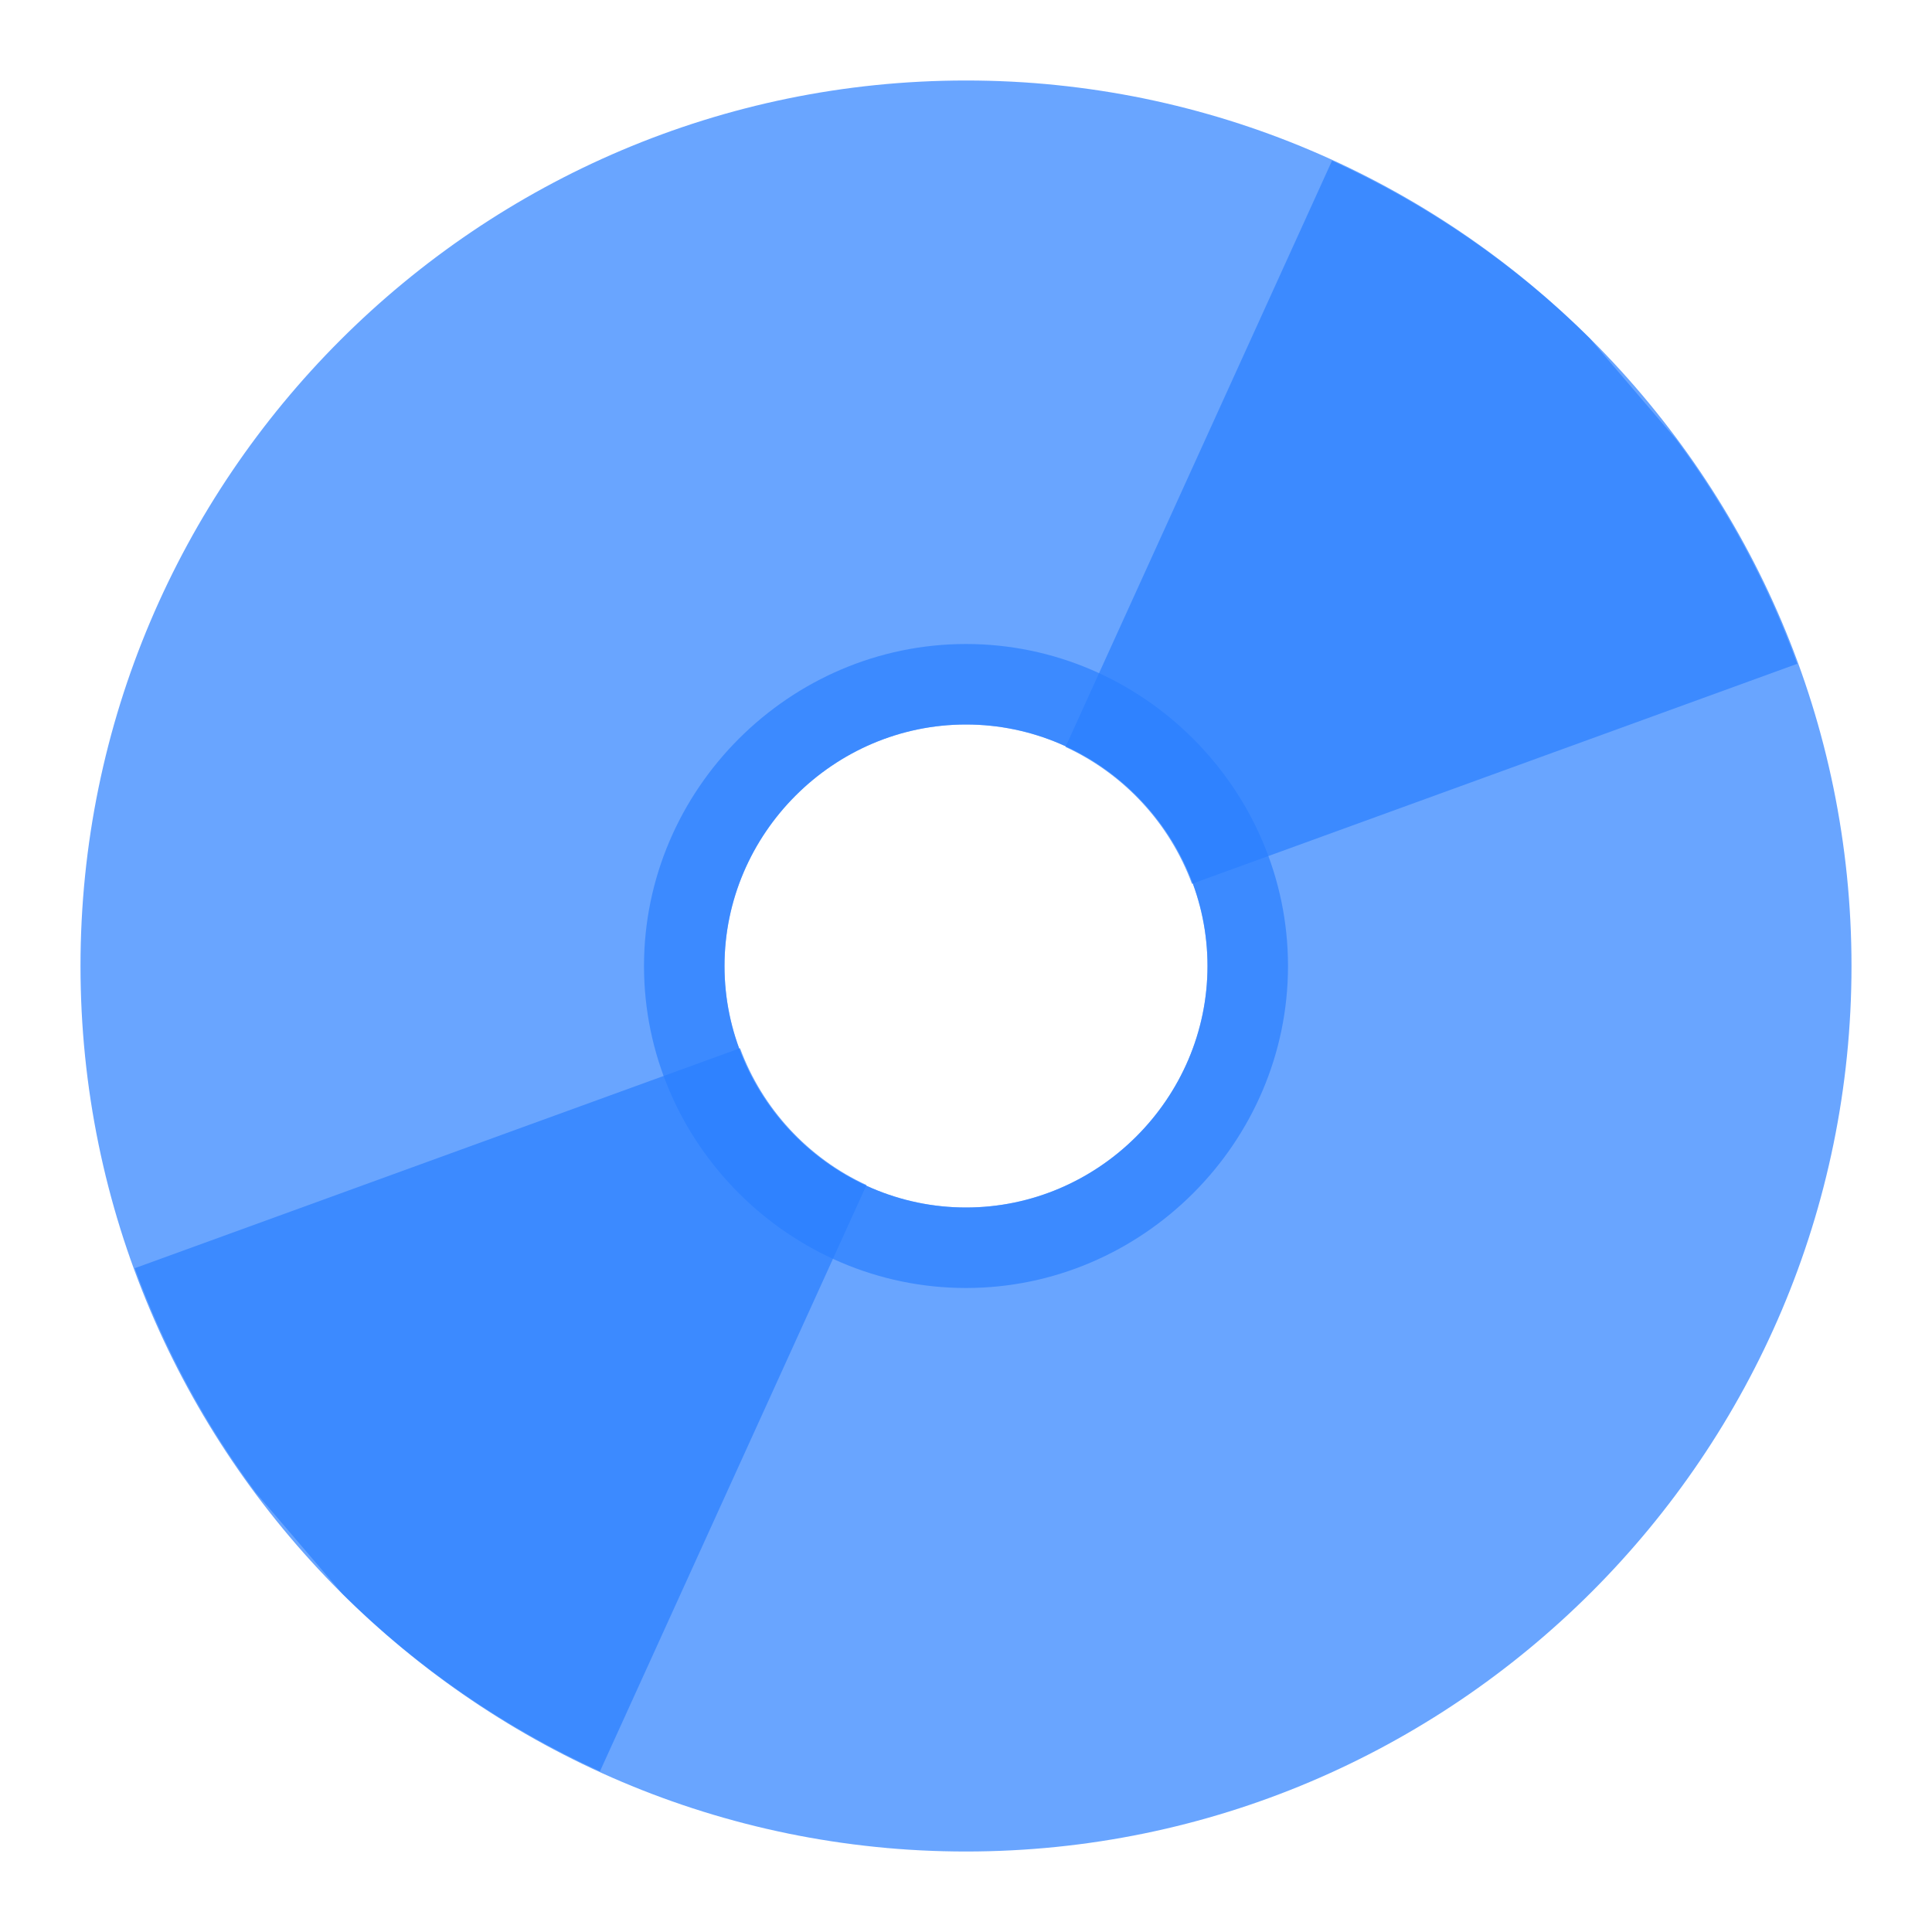
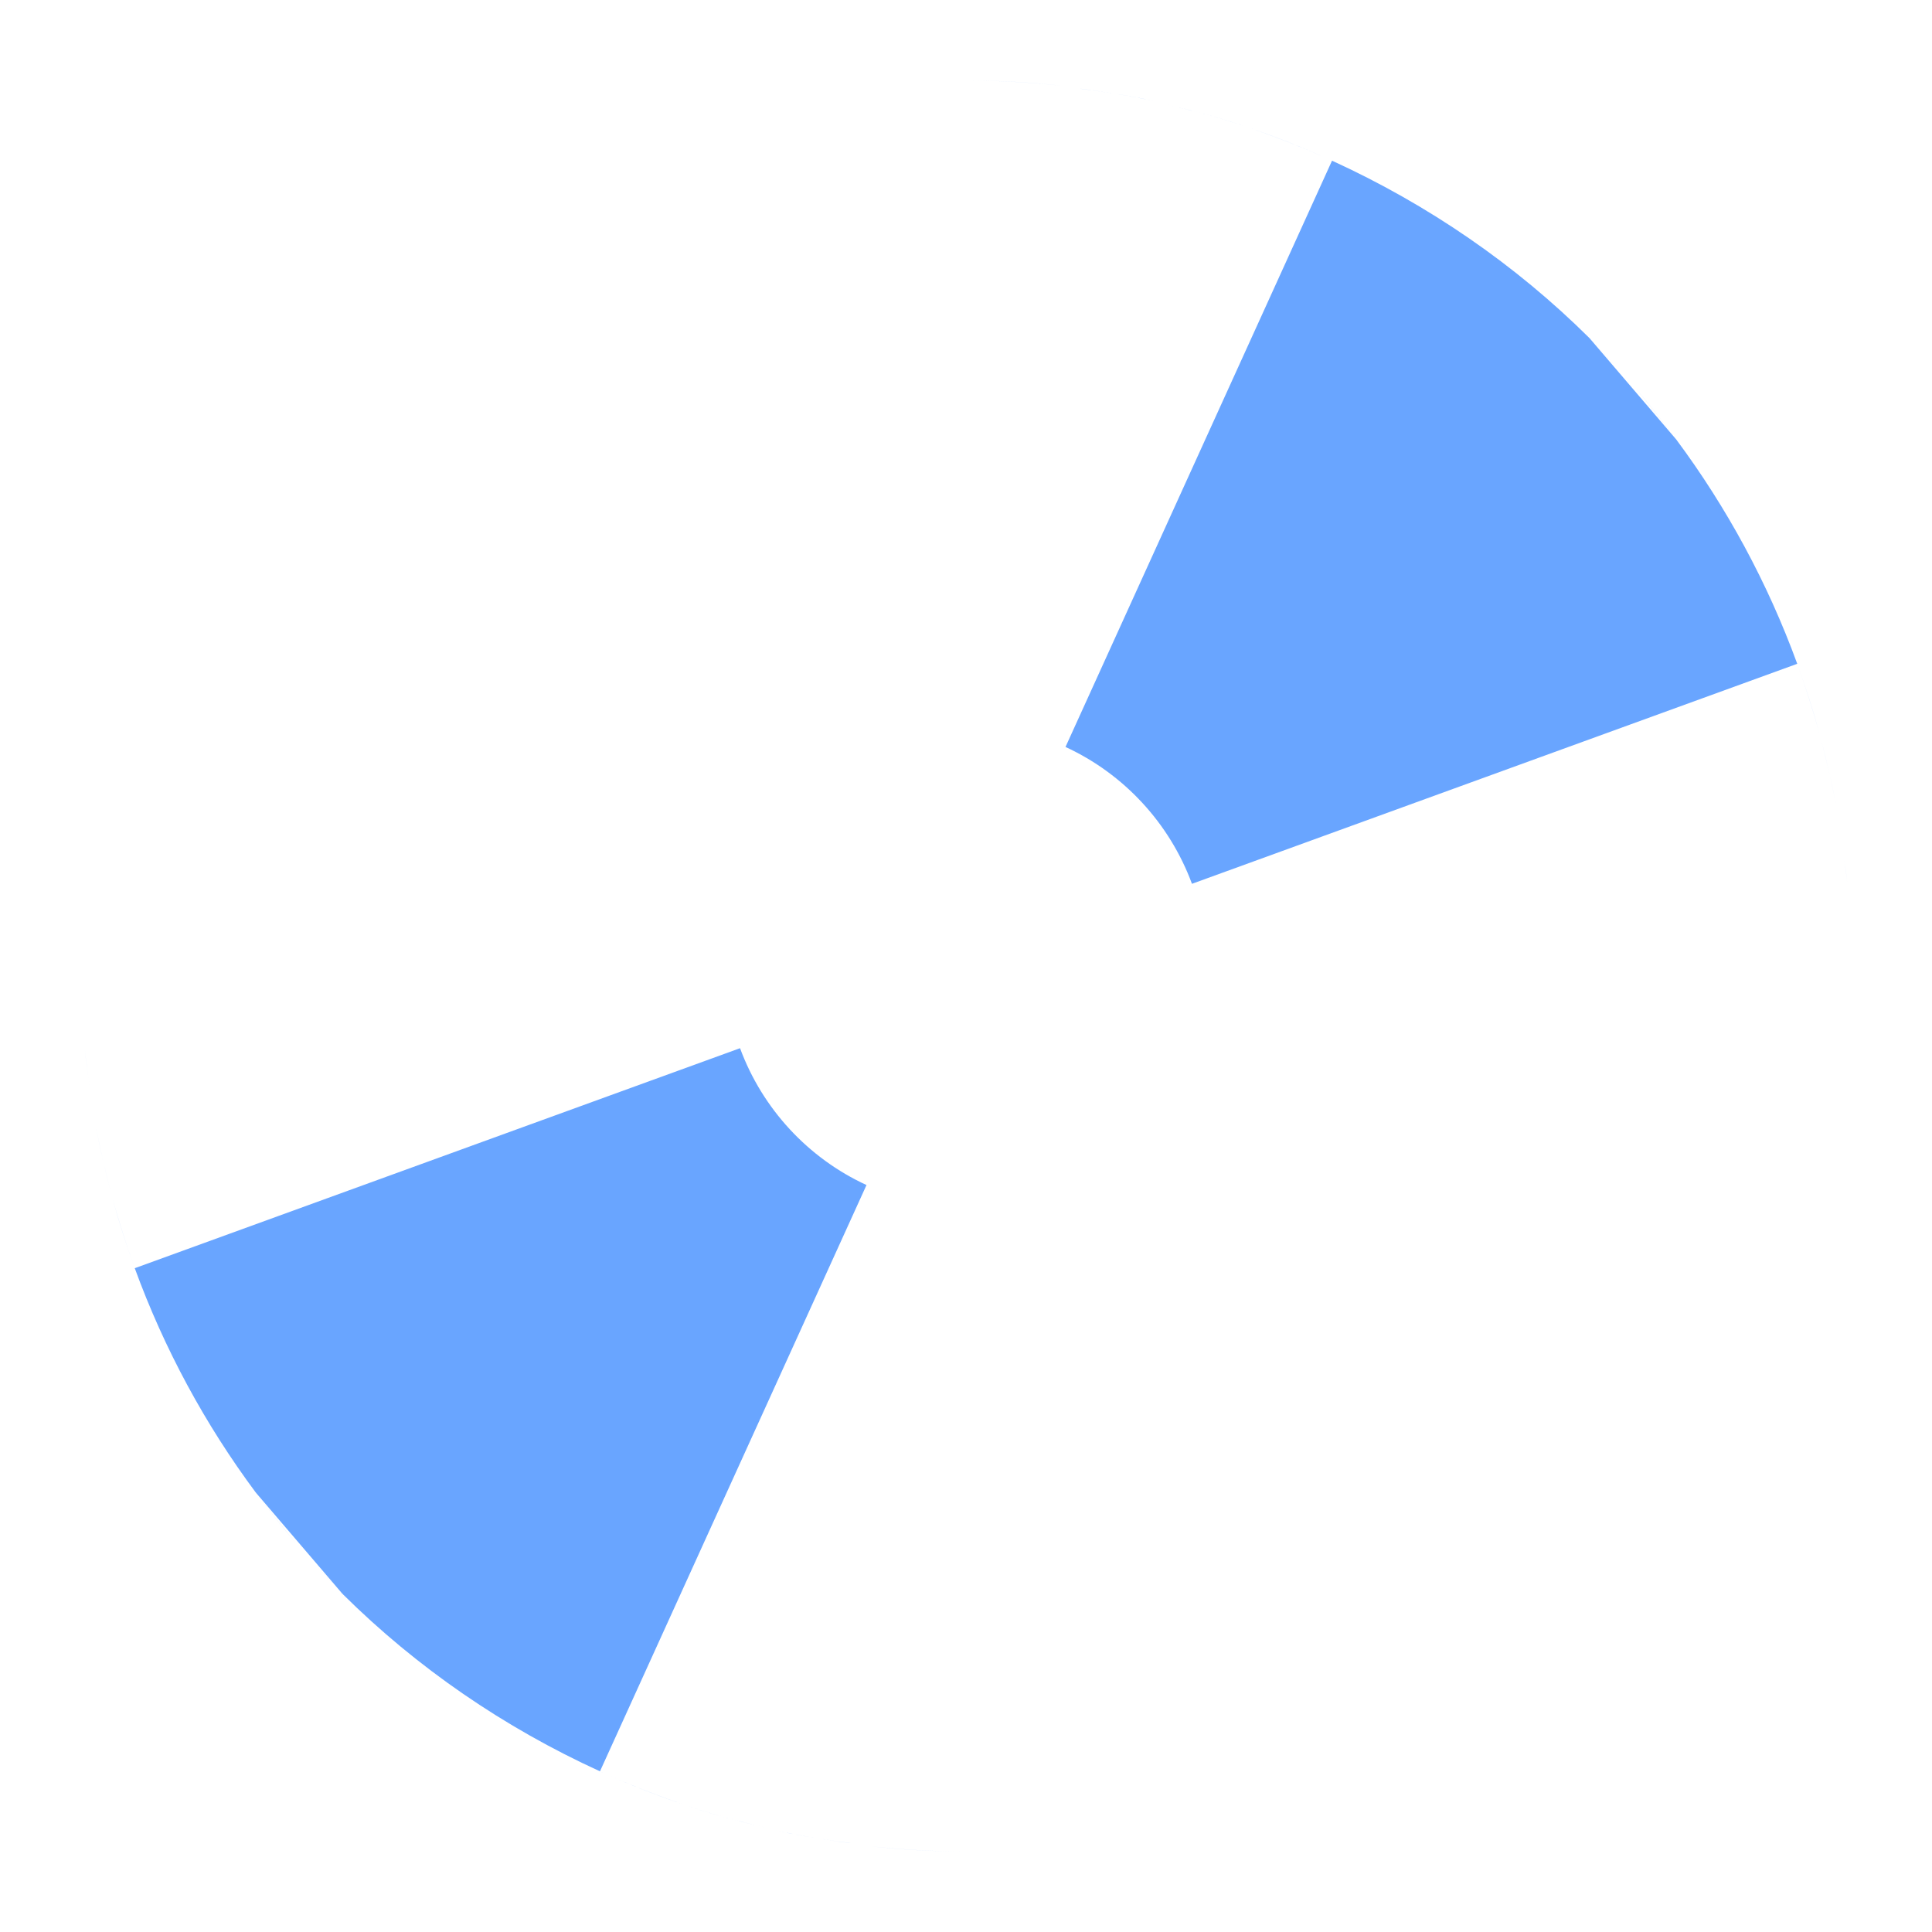
<svg xmlns="http://www.w3.org/2000/svg" xmlns:ns1="http://www.inkscape.org/namespaces/inkscape" xmlns:ns2="http://sodipodi.sourceforge.net/DTD/sodipodi-0.dtd" width="24px" height="24px" viewBox="0 0 24 24" version="1.1" id="SVGRoot" ns1:export-filename="/tmp/template.png" ns1:export-xdpi="96" ns1:export-ydpi="96" ns1:version="0.92.2 2405546, 2018-03-11" ns2:docname="device-optical.svg">
  <ns2:namedview id="base" pagecolor="#E0E1E2" bordercolor="#666768" borderopacity="1.0" ns1:pageopacity="0" ns1:pageshadow="2" ns1:zoom="1.4915534" ns1:cx="-99.213535" ns1:cy="-50.53758" ns1:document-units="px" ns1:current-layer="layer1" showgrid="false" ns1:window-width="1920" ns1:window-height="1019" ns1:window-x="0" ns1:window-y="0" ns1:window-maximized="1" ns1:grid-bbox="true" ns1:pagecheckerboard="false" ns1:snap-bbox="true" ns1:bbox-nodes="true" ns1:snap-others="false" ns1:object-nodes="false" ns1:snap-grids="true" ns1:snap-bbox-midpoints="false">
    <ns1:grid type="xygrid" id="grid1374" originx="1" originy="1" empspacing="11" dotted="false" />
  </ns2:namedview>
  <defs id="defs815" />
  <g id="layer1" ns1:groupmode="layer" ns1:label="Layer 1">
    <path style="color:#000000;font-style:normal;font-variant:normal;font-weight:normal;font-stretch:normal;font-size:medium;line-height:normal;font-family:sans-serif;font-variant-ligatures:normal;font-variant-position:normal;font-variant-caps:normal;font-variant-numeric:normal;font-variant-alternates:normal;font-feature-settings:normal;text-indent:0;text-align:start;text-decoration:none;text-decoration-line:none;text-decoration-style:solid;text-decoration-color:#000000;letter-spacing:normal;word-spacing:normal;text-transform:none;writing-mode:lr-tb;direction:ltr;text-orientation:mixed;dominant-baseline:auto;baseline-shift:baseline;text-anchor:start;white-space:normal;shape-padding:0;clip-rule:nonzero;display:inline;overflow:visible;visibility:visible;opacity:0.7;isolation:auto;mix-blend-mode:normal;color-interpolation:sRGB;color-interpolation-filters:linearRGB;solid-color:#000000;solid-opacity:1;vector-effect:none;fill:#2a7fff;fill-opacity:1;fill-rule:nonzero;stroke:none;stroke-width:2;stroke-linecap:butt;stroke-linejoin:round;stroke-miterlimit:4;stroke-dasharray:none;stroke-dashoffset:0;stroke-opacity:1;paint-order:normal;color-rendering:auto;image-rendering:auto;shape-rendering:auto;text-rendering:auto;enable-background:accumulate" d="M 12 1 C 12.399 1 12.792 1.022 13.18 1.064 C 12.792 1.023 12.399 1 12 1 z M 13.359 1.094 C 13.686 1.135 14.011 1.184 14.328 1.254 C 14.01 1.185 13.687 1.134 13.359 1.094 z M 14.498 1.299 C 14.826 1.377 15.151 1.462 15.467 1.568 C 15.151 1.463 14.826 1.376 14.498 1.299 z M 15.508 1.584 C 15.862 1.705 16.209 1.842 16.547 1.996 C 16.209 1.842 15.863 1.704 15.508 1.584 z M 16.547 1.996 L 13.236 9.279 C 13.961 9.613 14.529 10.226 14.807 10.979 L 22.326 8.246 C 21.959 7.241 21.452 6.306 20.824 5.461 L 20.814 5.449 L 19.746 4.201 C 18.826 3.287 17.741 2.542 16.547 1.996 z M 19.746 4.201 C 19.86 4.315 19.966 4.437 20.074 4.557 C 19.965 4.438 19.861 4.315 19.746 4.201 z M 20.814 5.449 C 20.658 5.24 20.498 5.034 20.328 4.836 C 20.497 5.035 20.658 5.24 20.814 5.449 z M 22.326 8.248 C 22.429 8.531 22.521 8.819 22.602 9.111 C 22.522 8.818 22.429 8.531 22.326 8.248 z M 22.627 9.209 C 22.696 9.468 22.756 9.73 22.807 9.996 C 22.757 9.73 22.695 9.468 22.627 9.209 z M 22.869 10.395 C 22.898 10.586 22.928 10.776 22.947 10.971 C 22.929 10.776 22.897 10.586 22.869 10.395 z M 9.193 13.021 L 1.674 15.754 C 2.041 16.759 2.548 17.694 3.176 18.539 L 3.18 18.543 C 3.182 18.546 3.184 18.548 3.186 18.551 L 4.254 19.799 C 4.255 19.8 4.257 19.8 4.258 19.801 C 4.259 19.802 4.26 19.805 4.262 19.807 C 5.18 20.717 6.262 21.46 7.453 22.004 L 10.764 14.721 C 10.039 14.387 9.471 13.774 9.193 13.021 z M 7.453 22.004 C 7.791 22.158 8.137 22.296 8.492 22.416 C 8.138 22.295 7.791 22.158 7.453 22.004 z M 4.254 19.799 C 4.14 19.685 4.034 19.563 3.926 19.443 C 4.035 19.562 4.139 19.685 4.254 19.799 z M 3.186 18.551 C 3.342 18.76 3.502 18.966 3.672 19.164 C 3.503 18.965 3.342 18.76 3.186 18.551 z M 1.053 13.029 C 1.071 13.224 1.103 13.414 1.131 13.605 C 1.102 13.414 1.072 13.224 1.053 13.029 z M 1.193 14.004 C 1.243 14.27 1.305 14.532 1.373 14.791 C 1.304 14.532 1.244 14.27 1.193 14.004 z M 1.398 14.889 C 1.478 15.182 1.571 15.469 1.674 15.752 C 1.571 15.469 1.479 15.181 1.398 14.889 z M 8.533 22.432 C 8.849 22.537 9.174 22.624 9.502 22.701 C 9.174 22.623 8.849 22.538 8.533 22.432 z M 9.672 22.746 C 9.99 22.815 10.313 22.866 10.641 22.906 C 10.314 22.865 9.989 22.816 9.672 22.746 z M 10.82 22.936 C 11.208 22.977 11.601 23 12 23 C 11.601 23 11.208 22.978 10.82 22.936 z " id="path2680" />
-     <path style="color:#000000;font-style:normal;font-variant:normal;font-weight:normal;font-stretch:normal;font-size:medium;line-height:normal;font-family:sans-serif;font-variant-ligatures:normal;font-variant-position:normal;font-variant-caps:normal;font-variant-numeric:normal;font-variant-alternates:normal;font-feature-settings:normal;text-indent:0;text-align:start;text-decoration:none;text-decoration-line:none;text-decoration-style:solid;text-decoration-color:#000000;letter-spacing:normal;word-spacing:normal;text-transform:none;writing-mode:lr-tb;direction:ltr;text-orientation:mixed;dominant-baseline:auto;baseline-shift:baseline;text-anchor:start;white-space:normal;shape-padding:0;clip-rule:nonzero;display:inline;overflow:visible;visibility:visible;opacity:0.7;isolation:auto;mix-blend-mode:normal;color-interpolation:sRGB;color-interpolation-filters:linearRGB;solid-color:#000000;solid-opacity:1;vector-effect:none;fill:#2a7fff;fill-opacity:1;fill-rule:nonzero;stroke:none;stroke-width:2;stroke-linecap:butt;stroke-linejoin:round;stroke-miterlimit:4;stroke-dasharray:none;stroke-dashoffset:0;stroke-opacity:1;paint-order:normal;color-rendering:auto;image-rendering:auto;shape-rendering:auto;text-rendering:auto;enable-background:accumulate" d="M 12 8 C 9.807 8 8 9.807 8 12 C 8 14.193 9.807 16 12 16 C 14.193 16 16 14.193 16 12 C 16 9.807 14.193 8 12 8 z M 12 9 C 13.645 9 15 10.355 15 12 C 15 13.645 13.645 15 12 15 C 10.355 15 9 13.645 9 12 C 9 10.355 10.355 9 12 9 z " id="path2698" />
-     <path id="path2720" d="M 12,1 C 5.937,1 1,5.937 1,12 1,18.063 5.937,23 12,23 18.063,23 23,18.063 23,12 23,5.937 18.063,1 12,1 Z m 0,8 c 1.645,0 3,1.355 3,3 0,1.645 -1.355,3 -3,3 -1.645,0 -3,-1.355 -3,-3 0,-1.645 1.355,-3 3,-3 z" style="color:#000000;font-style:normal;font-variant:normal;font-weight:normal;font-stretch:normal;font-size:medium;line-height:normal;font-family:sans-serif;font-variant-ligatures:normal;font-variant-position:normal;font-variant-caps:normal;font-variant-numeric:normal;font-variant-alternates:normal;font-feature-settings:normal;text-indent:0;text-align:start;text-decoration:none;text-decoration-line:none;text-decoration-style:solid;text-decoration-color:#000000;letter-spacing:normal;word-spacing:normal;text-transform:none;writing-mode:lr-tb;direction:ltr;text-orientation:mixed;dominant-baseline:auto;baseline-shift:baseline;text-anchor:start;white-space:normal;shape-padding:0;clip-rule:nonzero;display:inline;overflow:visible;visibility:visible;opacity:0.7;isolation:auto;mix-blend-mode:normal;color-interpolation:sRGB;color-interpolation-filters:linearRGB;solid-color:#000000;solid-opacity:1;vector-effect:none;fill:#2a7fff;fill-opacity:1;fill-rule:nonzero;stroke:none;stroke-width:2;stroke-linecap:butt;stroke-linejoin:round;stroke-miterlimit:4;stroke-dasharray:none;stroke-dashoffset:0;stroke-opacity:1;paint-order:normal;color-rendering:auto;image-rendering:auto;shape-rendering:auto;text-rendering:auto;enable-background:accumulate" ns1:connector-curvature="0" />
  </g>
</svg>